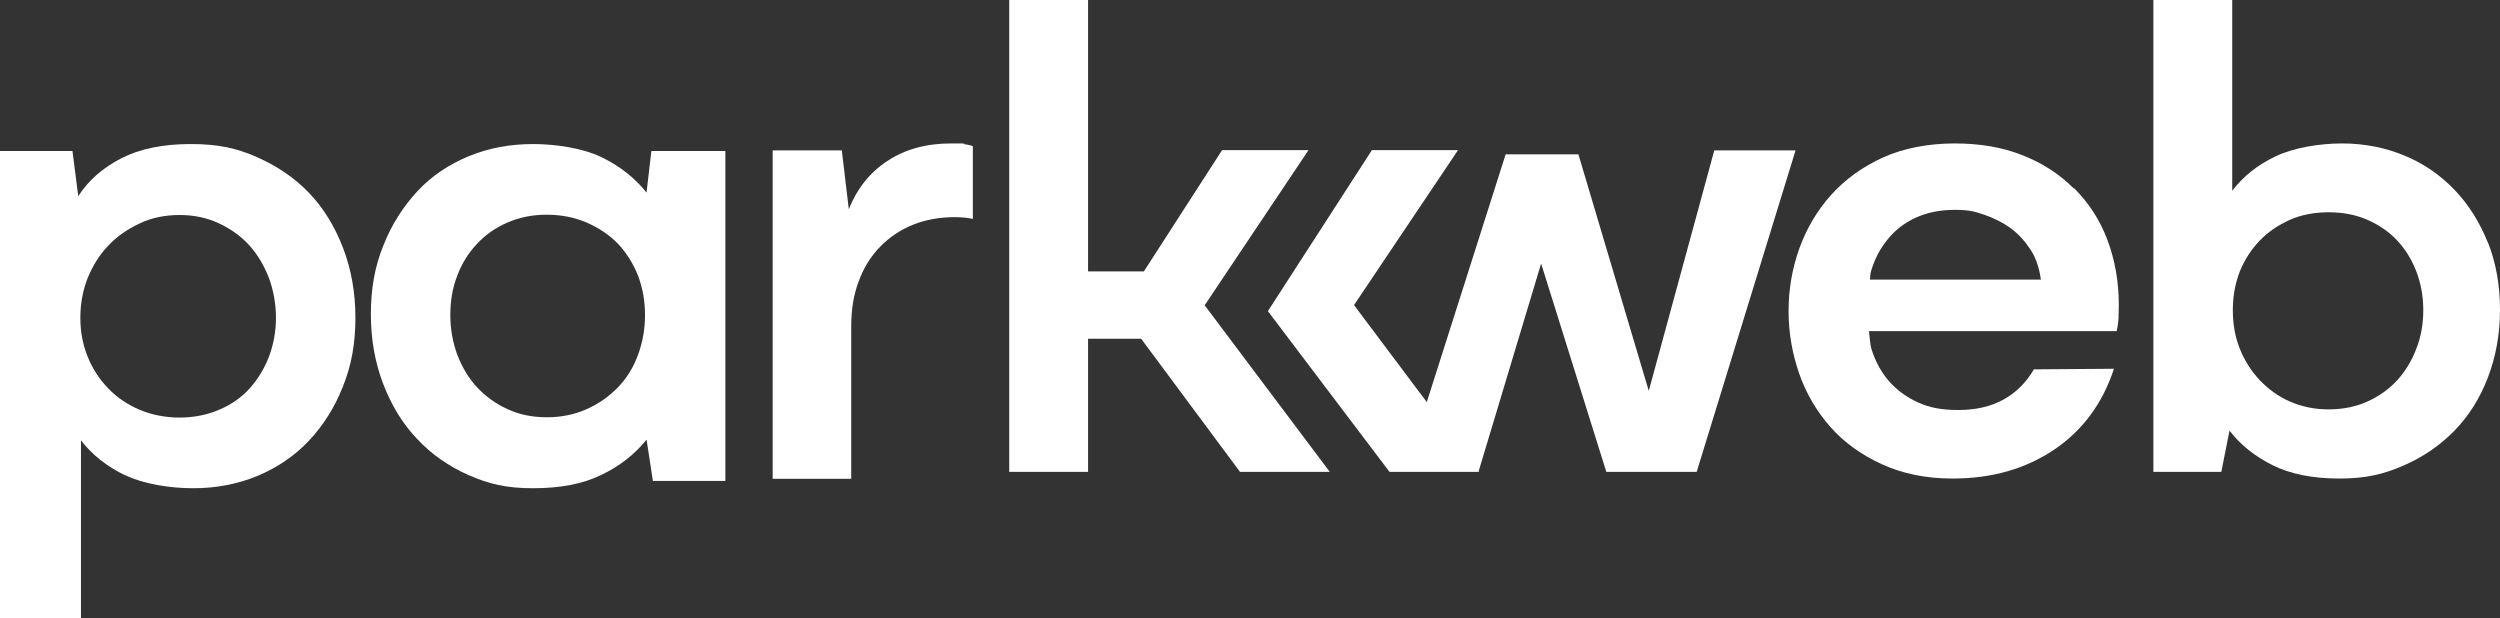
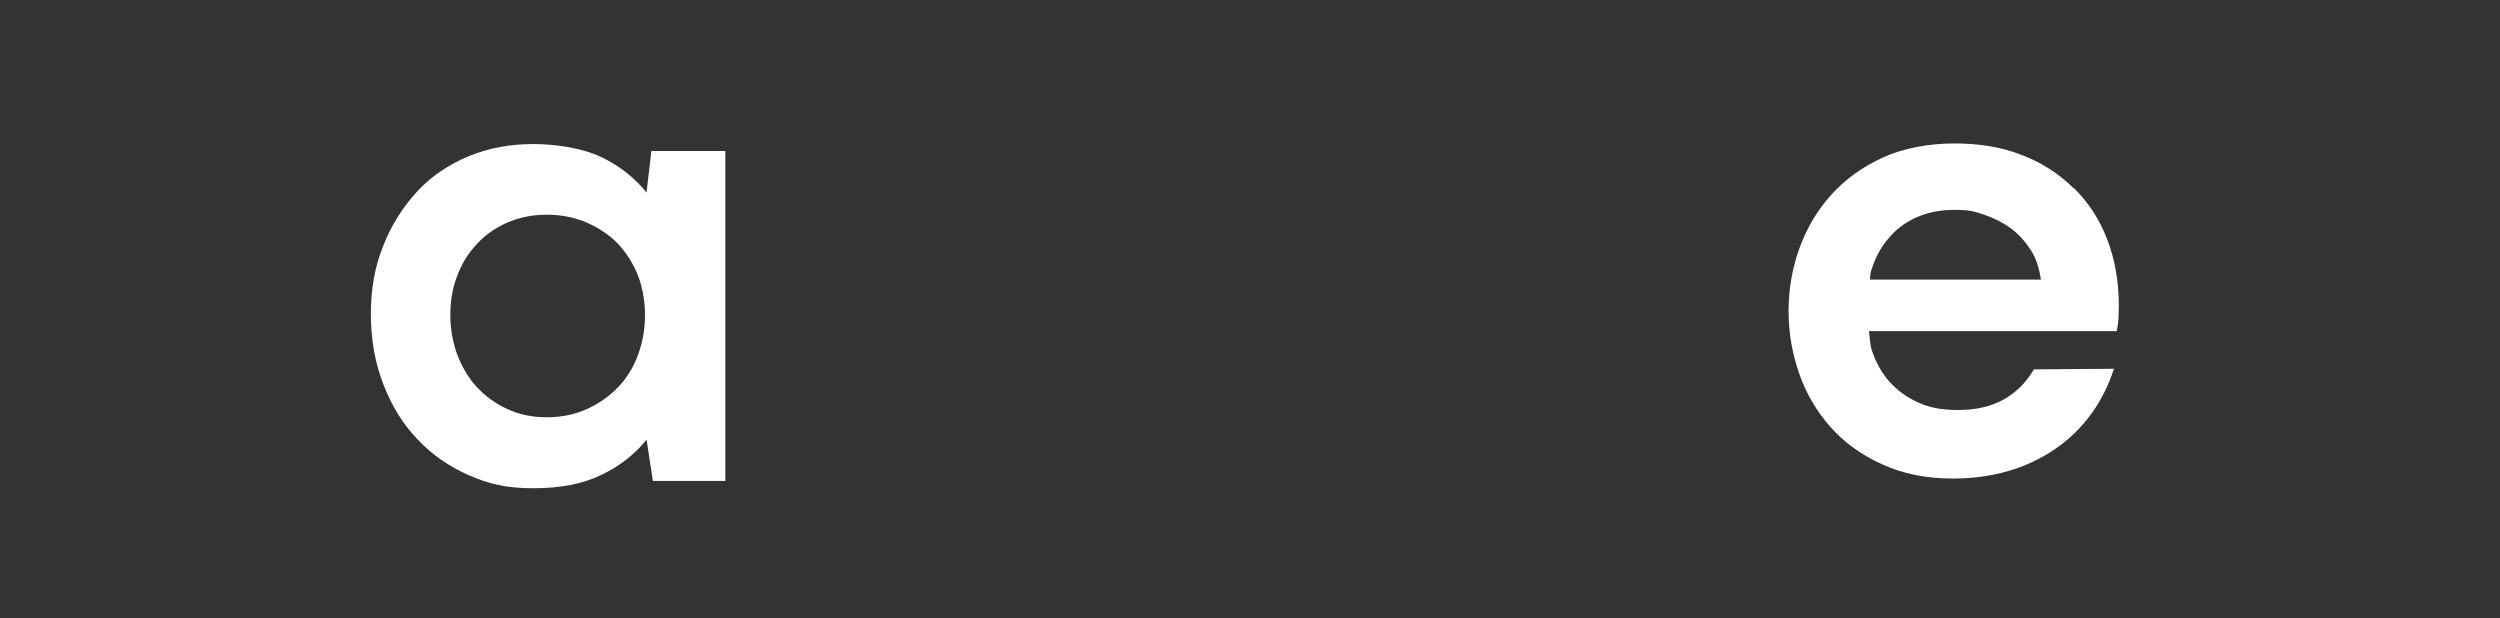
<svg xmlns="http://www.w3.org/2000/svg" id="Layer_2" width="824.4" height="203.9" viewBox="0 0 824.4 203.9">
  <rect x="0" y="0" width="824.4" height="203.9" fill="#333333" stroke="none" />
  <defs>
    <style>
      .st0 {
        fill: #fff;
      }
    </style>
  </defs>
  <g id="Layer_1-2">
    <g>
-       <path class="st0" d="M254.8,157.8V49.6h22.8l2.3,19.4c2.7-6.8,6.9-12.1,12.7-15.9,5.7-3.8,12.7-5.8,21-5.8s2.9,0,4.2.2c1.3.2,2.3.4,3,.7v24c-.4-.1-1.3-.3-2.4-.4s-2.2-.2-3.3-.2c-5.1,0-9.8.8-14,2.5s-7.8,4.1-10.9,7.3-5.4,6.9-7,11.3c-1.7,4.4-2.5,9.3-2.5,14.9v50.3h-26c0,0,0,0,0,0Z" />
-       <path class="st0" d="M397.3,100.6l10.1-15.1,24.1-36h-28.5l-25.8,40h-22v22.2h21.1l32.6,43.9h29.6l-41.3-55h0,0ZM332.8,155.6h26V0h-26v155.6Z" />
      <path class="st0" d="M683.8,62.1c-4.8-4.8-10.4-8.4-17.1-11-6.6-2.6-14-3.8-22.2-3.8s-16.7,1.5-23.5,4.6-12.5,7.2-17.1,12.3c-4.6,5.1-8.1,11-10.5,17.6-2.4,6.6-3.6,13.6-3.6,20.8s1.2,13.9,3.5,20.6c2.3,6.6,5.8,12.5,10.3,17.6,4.5,5.1,10.2,9.2,17,12.3,6.8,3.1,14.5,4.7,23.3,4.7,13,0,24.1-3.2,33.6-9.6,9.4-6.4,15.9-15.3,19.6-26.6l-26.4.2c-2.6,4.4-5.9,7.7-10.1,10s-9.1,3.4-14.8,3.4-9.6-.8-13.3-2.5c-3.8-1.7-6.9-4-9.5-6.9-2.6-3-4.5-6.4-5.8-10.5-.6-1.9-.6-4.1-.9-6.1h81.7c.3-1.3.5-2.7.6-4.1,0-1.3.1-2.9.1-4.5,0-7.8-1.3-15-3.8-21.6s-6.2-12.2-11-17M616.6,92.2c.2-.9.1-2,.4-2.8,1.2-4,3-7.5,5.5-10.5,2.4-3,5.5-5.4,9.2-7.1s8-2.6,12.8-2.6,6.6.5,9.8,1.6c3.2,1.1,6.2,2.6,8.8,4.5,2.7,2,4.8,4.4,6.6,7.2s2.8,6.1,3.3,9.7h-56.2s0,0,0,0Z" />
-       <path class="st0" d="M820.4,80c-2.7-6.7-6.3-12.5-11-17.4-4.7-4.9-10.2-8.7-16.5-11.3s-13.2-4-20.6-4-16,1.4-22,4.3c-5.9,2.8-10.6,6.6-14.2,11.3V0h-26v155.6h22.4l2.7-13.6c3.6,4.7,8.4,8.5,14.2,11.4s13.2,4.4,22,4.4,14.5-1.4,21-4.2,12.1-6.6,16.9-11.5c4.8-4.9,8.5-10.8,11.1-17.6,2.6-6.8,4-14.3,4-22.3s-1.3-15.6-4-22.3M796.8,115c-1.5,4-3.6,7.4-6.3,10.4-2.7,2.9-6,5.3-9.8,7-3.8,1.7-8.1,2.6-12.8,2.6s-8.9-.9-12.8-2.6-7.1-4.1-9.9-7c-2.8-3-5-6.4-6.6-10.4-1.6-4-2.3-8.2-2.3-12.8s.8-8.8,2.3-12.7c1.6-3.9,3.8-7.3,6.6-10.2,2.8-2.9,6.1-5.1,9.9-6.8,3.8-1.7,8.1-2.5,12.8-2.5s8.9.8,12.8,2.5c3.8,1.7,7.1,3.9,9.8,6.8,2.7,2.9,4.8,6.3,6.3,10.2,1.5,3.9,2.3,8.2,2.3,12.7s-.7,8.8-2.3,12.8" />
-       <polygon class="st0" points="543.7 128.9 520.5 50.9 496.5 50.9 470.5 132.6 446.5 100.6 480.8 49.5 452.4 49.5 418.1 102.6 458.2 155.6 461.6 155.6 461.7 155.6 487.5 155.6 487.5 155.6 487.8 155.6 487.6 155.4 508.2 86.9 529.7 155.6 559.5 155.6 592.1 49.6 565.3 49.6 543.7 128.9" />
-       <path class="st0" d="M41.2,156.7c-6-2.9-10.8-6.7-14.5-11.5v58.7H0V49.8h23.9l1.9,14.9c3.4-5.3,8.2-9.4,14.2-12.5s13.7-4.7,22.9-4.7,15.2,1.4,21.8,4.3c6.6,2.9,12.4,6.8,17.2,11.8,4.8,5,8.5,11.1,11.2,18.1,2.7,7,4.1,14.7,4.1,23.1s-1.3,15.7-4.1,22.6c-2.7,6.9-6.5,12.9-11.2,17.9-4.8,5.1-10.5,8.9-16.9,11.6-6.5,2.7-13.6,4.1-21.3,4.1s-16.4-1.4-22.4-4.3M72.3,135.1c4-1.7,7.3-4,10-7,2.7-3,4.8-6.4,6.4-10.5,1.5-4,2.3-8.3,2.3-12.8s-.8-9-2.3-13.1c-1.6-4.1-3.7-7.7-6.4-10.7-2.7-3-6-5.4-10-7.3-4-1.9-8.3-2.8-13.1-2.8s-9.2.9-13.2,2.8c-4,1.9-7.5,4.3-10.3,7.3-2.9,3-5.1,6.6-6.8,10.7-1.6,4.1-2.4,8.4-2.4,13.1s.8,8.8,2.4,12.8,3.9,7.5,6.8,10.5c2.9,3,6.3,5.3,10.3,7s8.5,2.6,13.2,2.6,9.2-.9,13.1-2.6" />
      <path class="st0" d="M213.2,145c-3.9,4.8-8.8,8.7-14.9,11.6-6.1,3-13.6,4.4-22.5,4.4s-14.6-1.4-21.2-4.3c-6.6-2.9-12.2-6.8-17-11.9-4.8-5-8.5-11.1-11.2-18.1-2.7-7-4.1-14.7-4.1-23.1s1.3-15.7,4.1-22.6c2.7-6.9,6.5-12.8,11.2-17.9s10.5-8.9,17-11.6c6.6-2.7,13.6-4,21.2-4s16.5,1.4,22.5,4.3c6,2.9,11,6.8,14.9,11.7l1.6-13.7h24.4v108.8h-23.9l-2.1-13.7h0ZM193.5,134.9c4-1.8,7.4-4.2,10.3-7.2s5.1-6.6,6.6-10.7,2.3-8.4,2.3-13.1-.8-9-2.3-13c-1.6-4-3.8-7.5-6.6-10.5-2.9-3-6.3-5.2-10.3-7-4-1.7-8.4-2.6-13.2-2.6s-9.1.9-13,2.6c-3.9,1.7-7.2,4-10,7s-5,6.4-6.5,10.5c-1.6,4-2.3,8.4-2.3,13s.8,9,2.3,13.1c1.6,4.1,3.7,7.7,6.5,10.7,2.8,3,6.1,5.4,10,7.2s8.2,2.7,13,2.7,9.2-.9,13.2-2.7" />
    </g>
  </g>
</svg>